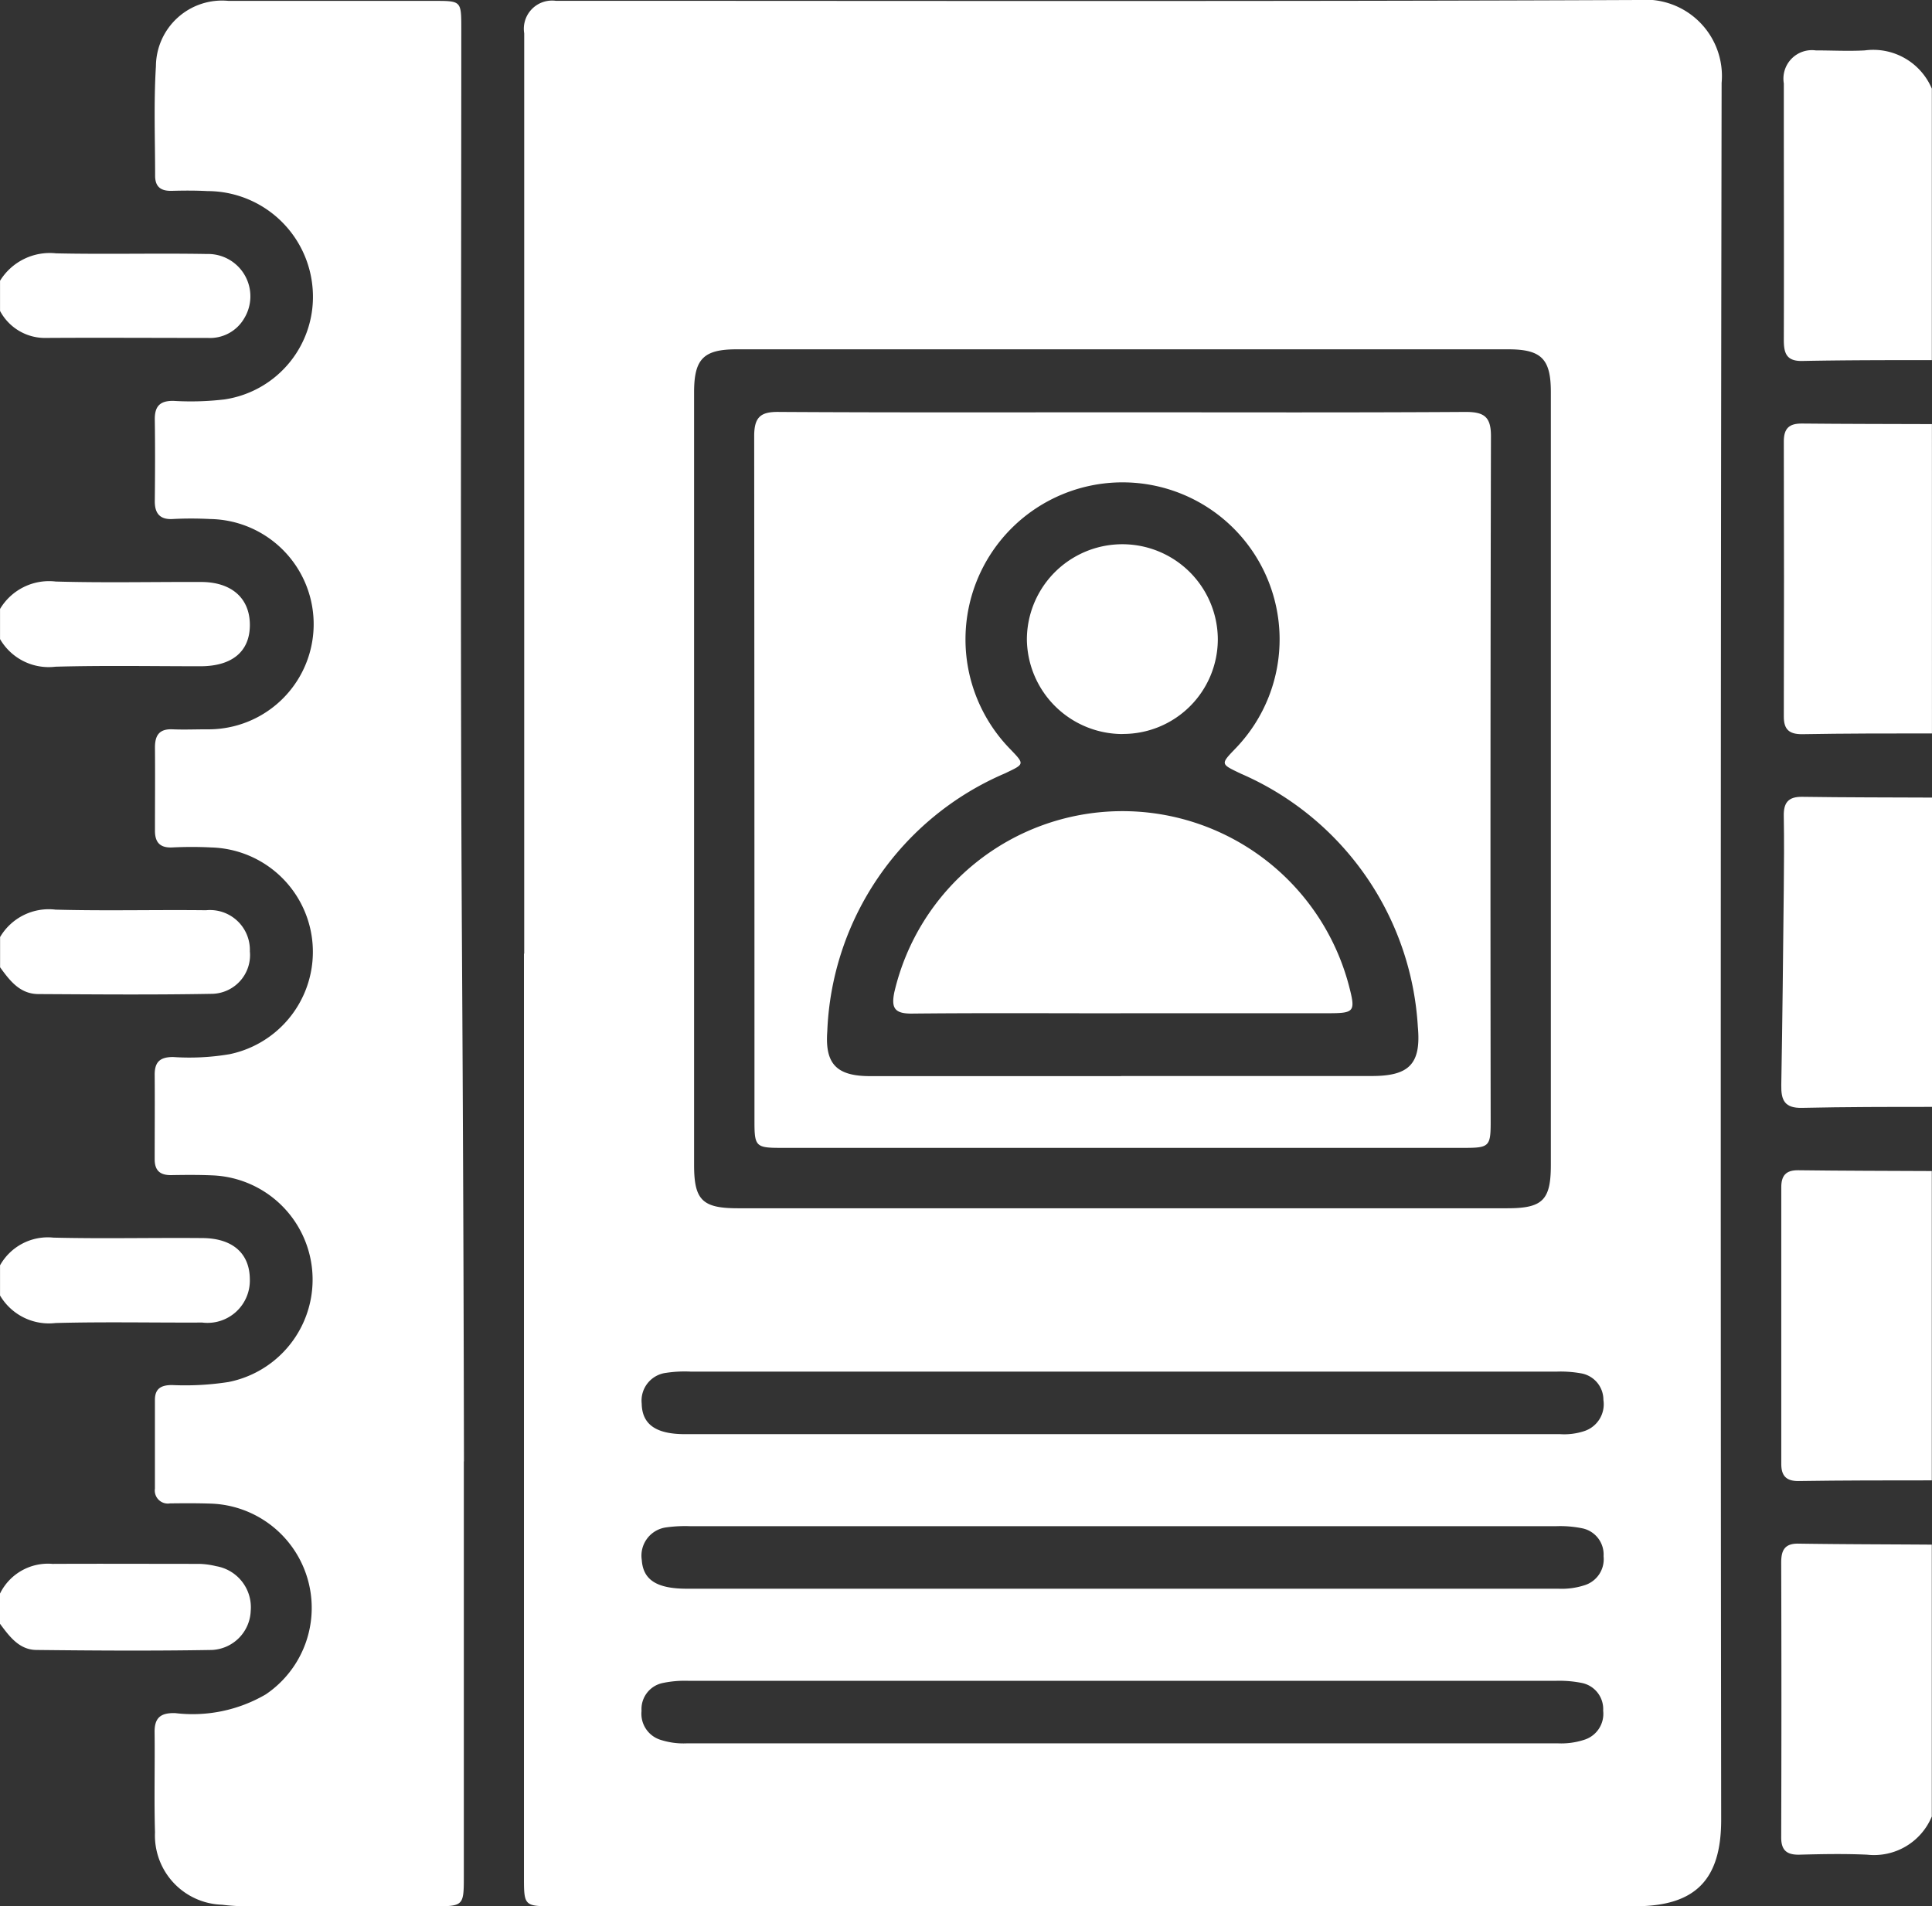
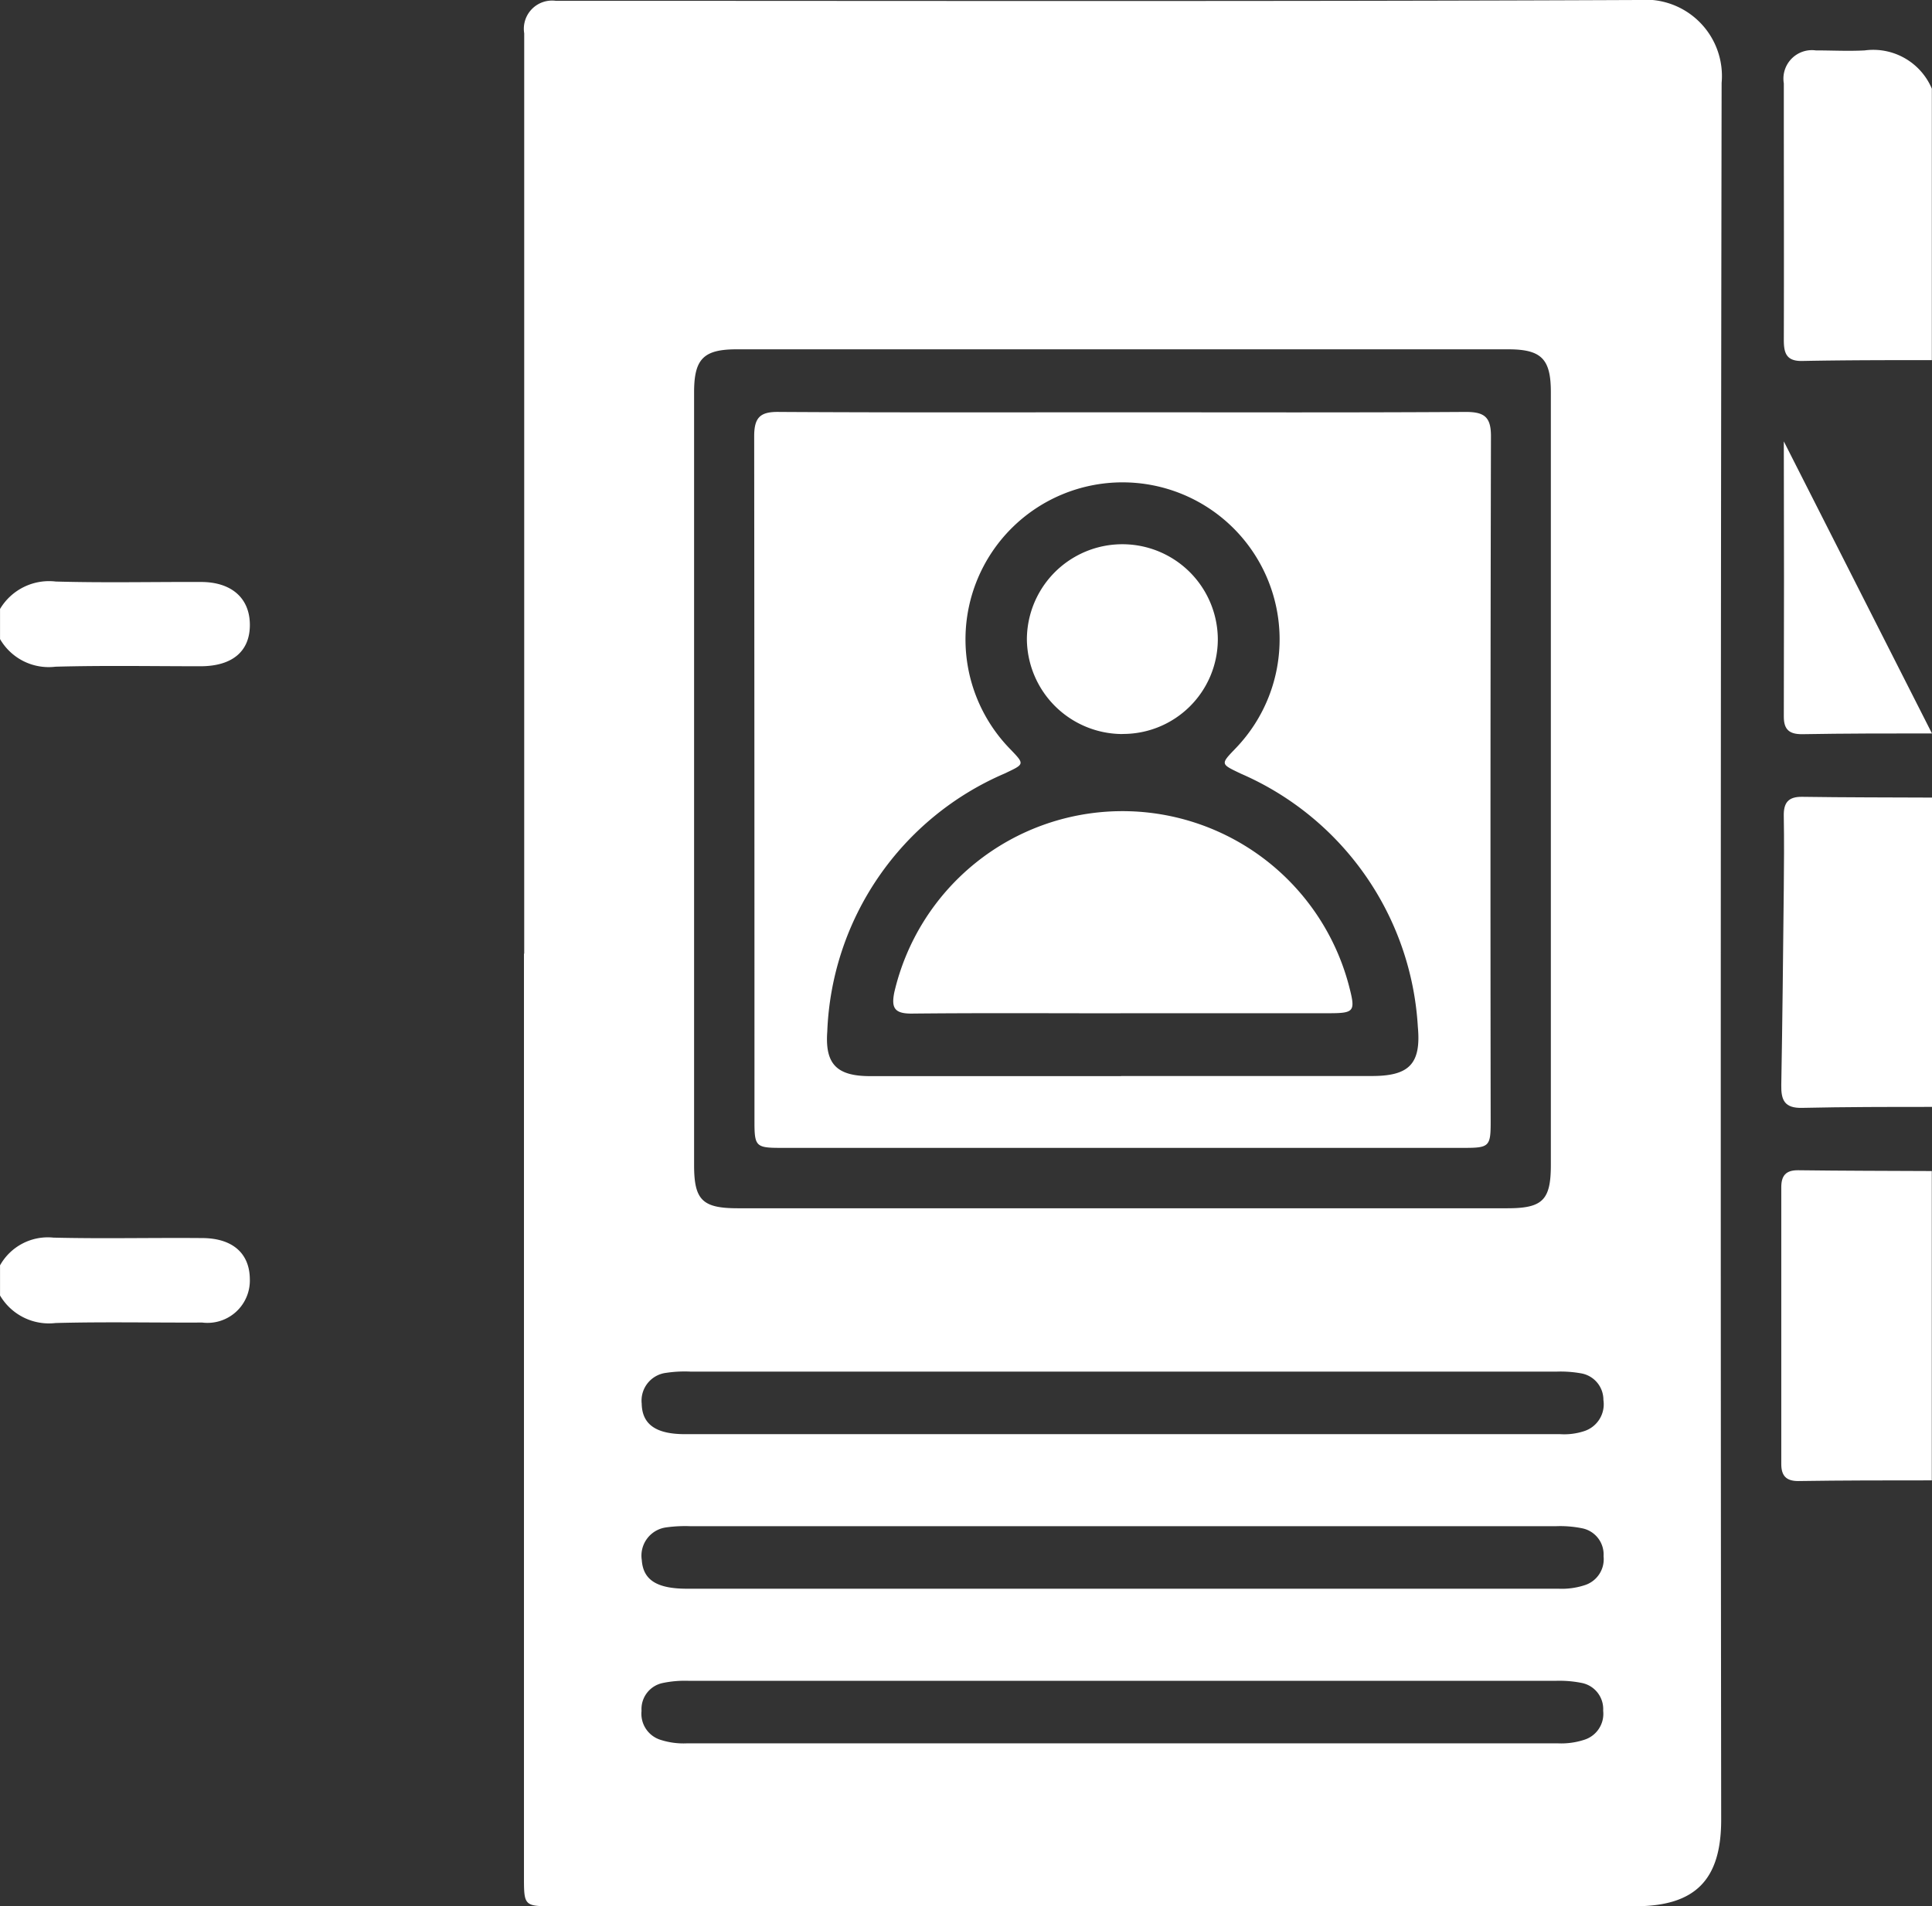
<svg xmlns="http://www.w3.org/2000/svg" width="47.901" height="47.278" viewBox="0 0 47.901 47.278">
  <rect x="0" y="0" width="47.901" height="47.278" fill="#333333" stroke="none" />
  <g id="Calque_1" data-name="Calque 1" transform="translate(0.01 0)">
    <g id="Groupe_175" data-name="Groupe 175" transform="translate(-0.01 0)">
      <path id="Tracé_464" data-name="Tracé 464" d="M357.8,240.36c-1.105,0-2.21,0-3.315.017-.3,0-.418-.136-.418-.422q0-3.432,0-6.864c0-.286.112-.425.418-.422,1.105.014,2.21.015,3.314.02v7.671Z" transform="translate(-309.903 -203.647)" fill="#fff" />
      <path id="Tracé_465" data-name="Tracé 465" d="M357.783,166.109c-1.073,0-2.147,0-3.218.024-.435.011-.525-.19-.518-.565.029-1.617.045-3.233.062-4.85.006-.606.011-1.214,0-1.82-.007-.329.107-.484.457-.479,1.073.016,2.145.014,3.219.019v7.671Z" transform="translate(-309.883 -138.658)" fill="#fff" />
-       <path id="Tracé_466" data-name="Tracé 466" d="M357.768,313.639a1.55,1.55,0,0,1-1.608.957c-.559-.026-1.12-.015-1.68,0-.312.006-.452-.109-.45-.434q.011-3.407,0-6.813c0-.291.079-.472.422-.467,1.1.017,2.208.017,3.312.025v6.736Z" transform="translate(-309.868 -268.6)" fill="#fff" />
-       <path id="Tracé_467" data-name="Tracé 467" d="M358.223,91.894c-1.075,0-2.15,0-3.224.019-.314,0-.45-.115-.449-.438q.009-3.413,0-6.824c0-.321.132-.445.448-.442,1.075.011,2.15.01,3.224.014Z" transform="translate(-310.323 -73.705)" fill="#fff" />
+       <path id="Tracé_467" data-name="Tracé 467" d="M358.223,91.894c-1.075,0-2.15,0-3.224.019-.314,0-.45-.115-.449-.438q.009-3.413,0-6.824Z" transform="translate(-310.323 -73.705)" fill="#fff" />
      <path id="Tracé_468" data-name="Tracé 468" d="M358.232,17.6c-1.074,0-2.148,0-3.221.021-.4.007-.453-.21-.452-.533.006-1.915,0-3.829,0-5.744,0-.2,0-.4,0-.607a.707.707,0,0,1,.793-.818c.4,0,.811.022,1.214,0a1.577,1.577,0,0,1,1.663.949V17.6Z" transform="translate(-310.332 -8.669)" fill="#fff" />
-       <path id="Tracé_469" data-name="Tracé 469" d="M-.009,311.638a1.324,1.324,0,0,1,1.3-.735c1.214-.006,2.429,0,3.642,0a1.959,1.959,0,0,1,.415.057,1.033,1.033,0,0,1,.858,1.109,1.008,1.008,0,0,1-.964.969c-1.447.025-2.9.016-4.342,0-.435,0-.679-.339-.914-.655v-.748Z" transform="translate(0.01 -272.119)" fill="#fff" />
-       <path id="Tracé_470" data-name="Tracé 470" d="M0,181.525a1.4,1.4,0,0,1,1.375-.682c1.242.034,2.487,0,3.731.015a.989.989,0,0,1,1.088,1.018.961.961,0,0,1-.948,1.055c-1.429.026-2.86.014-4.291.006-.462,0-.713-.332-.954-.665v-.748Z" transform="translate(0.001 -158.284)" fill="#fff" />
      <path id="Tracé_471" data-name="Tracé 471" d="M0,246.742a1.358,1.358,0,0,1,1.323-.687c1.227.03,2.456,0,3.683.011.753,0,1.18.374,1.187,1.012a1.05,1.05,0,0,1-1.181,1.083c-1.212.006-2.426-.021-3.637.012A1.406,1.406,0,0,1,0,247.49v-.748Z" transform="translate(0.001 -215.362)" fill="#fff" />
-       <path id="Tracé_472" data-name="Tracé 472" d="M0,51.08A1.449,1.449,0,0,1,1.39,50.4c1.245.027,2.491-.006,3.737.016a1.05,1.05,0,0,1,.929,1.592.98.98,0,0,1-.9.49c-1.355,0-2.709-.009-4.064,0A1.262,1.262,0,0,1,0,51.828V51.08Z" transform="translate(0.001 -44.117)" fill="#fff" />
      <path id="Tracé_473" data-name="Tracé 473" d="M0,116.292a1.415,1.415,0,0,1,1.382-.68c1.2.034,2.4.007,3.6.011.757,0,1.207.4,1.212,1.055s-.423,1.032-1.217,1.035c-1.2,0-2.4-.022-3.6.011A1.394,1.394,0,0,1,0,117.039v-.748Z" transform="translate(0.001 -101.19)" fill="#fff" />
      <path id="Tracé_474" data-name="Tracé 474" d="M104.146,23.65V.827a.7.7,0,0,1,.782-.807c8.949,0,17.9.019,26.845-.02a1.894,1.894,0,0,1,2.061,2.057q-.036,21.538-.011,43.074c0,1.488-.639,2.143-2.132,2.144q-13.445.006-26.892,0c-.63,0-.659-.031-.659-.662V23.65h.006Zm14.836,6.315h9.539c.872,0,1.079-.2,1.079-1.071q0-9.585,0-19.172c0-.822-.235-1.059-1.059-1.059q-9.563,0-19.125,0c-.823,0-1.057.237-1.058,1.06q0,9.585,0,19.172c0,.867.207,1.069,1.08,1.07q4.769,0,9.539,0Zm0,4.051H108.274a3.069,3.069,0,0,0-.606.03.694.694,0,0,0-.609.763c.009.513.349.758,1.07.758q10.852,0,21.7,0a1.581,1.581,0,0,0,.6-.076.7.7,0,0,0,.474-.773.666.666,0,0,0-.559-.66,2.859,2.859,0,0,0-.6-.042q-5.379,0-10.759,0Zm.045,3.834H108.274a3.383,3.383,0,0,0-.606.029.707.707,0,0,0-.607.81c.034.491.368.711,1.119.711q10.8,0,21.606,0a1.827,1.827,0,0,0,.645-.085.676.676,0,0,0,.476-.721.662.662,0,0,0-.519-.69,2.742,2.742,0,0,0-.649-.055q-5.355,0-10.709,0Zm-.051,3.834q-5.377,0-10.754,0a2.678,2.678,0,0,0-.649.056.66.66,0,0,0-.518.69.677.677,0,0,0,.478.72,1.852,1.852,0,0,0,.645.085h21.6a1.825,1.825,0,0,0,.645-.087.674.674,0,0,0,.474-.722.66.66,0,0,0-.521-.687,2.809,2.809,0,0,0-.649-.055q-5.377,0-10.754,0Z" transform="translate(-91.149 0)" fill="#fff" />
-       <path id="Tracé_475" data-name="Tracé 475" d="M38.386,36.369V46.657c0,.741-.007.747-.763.747q-2.292,0-4.583,0a5.189,5.189,0,0,1-.652-.039,1.717,1.717,0,0,1-1.659-1.794c-.024-.826,0-1.653-.01-2.479-.006-.372.157-.488.51-.479a3.6,3.6,0,0,0,2.247-.465,2.588,2.588,0,0,0-1.345-4.73c-.343-.012-.686-.01-1.029-.006a.324.324,0,0,1-.375-.367v-2.2c0-.288.163-.367.423-.368a7,7,0,0,0,1.4-.075,2.588,2.588,0,0,0-.4-5.125c-.342-.015-.686-.012-1.029-.006-.276,0-.4-.122-.4-.394,0-.7.006-1.4,0-2.1,0-.323.143-.435.457-.435a5.966,5.966,0,0,0,1.4-.07,2.591,2.591,0,0,0-.45-5.127c-.327-.017-.655-.016-.982,0-.3.01-.42-.133-.418-.423,0-.686.006-1.372,0-2.057,0-.311.115-.465.44-.45.279.012.561,0,.842,0A2.6,2.6,0,0,0,32.1,13c-.311-.016-.624-.017-.936,0s-.444-.14-.44-.449c.007-.67.01-1.341,0-2.011-.006-.338.128-.478.472-.47a7.068,7.068,0,0,0,1.26-.037A2.571,2.571,0,0,0,34.639,7.31,2.618,2.618,0,0,0,32.03,4.867c-.3-.016-.592-.014-.888-.006-.268.006-.412-.1-.41-.38,0-.9-.036-1.81.02-2.712a1.639,1.639,0,0,1,1.8-1.619c1.7,0,3.4,0,5.1,0,.669,0,.671,0,.671.684,0,7.606-.029,15.214.017,22.821q.039,6.358.049,12.717Z" transform="translate(-26.886 -0.128)" fill="#fff" />
      <path id="Tracé_476" data-name="Tracé 476" d="M159.024,81.9c2.837,0,5.672.009,8.508-.009.459,0,.627.122.626.6q-.019,8.508-.007,17.017c0,.592-.04.634-.641.634q-8.485,0-16.97,0c-.6,0-.642-.041-.642-.634q0-8.508-.007-17.017c0-.481.165-.609.625-.6,2.837.017,5.672.009,8.508.009Zm-.036,16.46q3.11,0,6.219,0c.924,0,1.224-.3,1.138-1.224a7.305,7.305,0,0,0-4.381-6.271c-.514-.246-.52-.232-.131-.637a3.894,3.894,0,1,0-5.6.019c.373.388.365.374-.13.61a7.269,7.269,0,0,0-4.4,6.4c-.061.82.248,1.106,1.064,1.106q3.11,0,6.219,0Z" transform="translate(-131.192 -71.675)" fill="#fff" />
      <path id="Tracé_477" data-name="Tracé 477" d="M183.171,166.289c-1.729,0-3.459-.011-5.188.007-.423,0-.5-.146-.423-.528a5.807,5.807,0,0,1,11.269-.175c.171.657.151.694-.518.694H183.17Z" transform="translate(-155.387 -141.159)" fill="#fff" />
      <path id="Tracé_478" data-name="Tracé 478" d="M206.471,112.969a2.374,2.374,0,0,1-2.371-2.34,2.367,2.367,0,0,1,4.734,0,2.35,2.35,0,0,1-2.363,2.338Z" transform="translate(-178.64 -94.765)" fill="#fff" />
    </g>
  </g>
</svg>